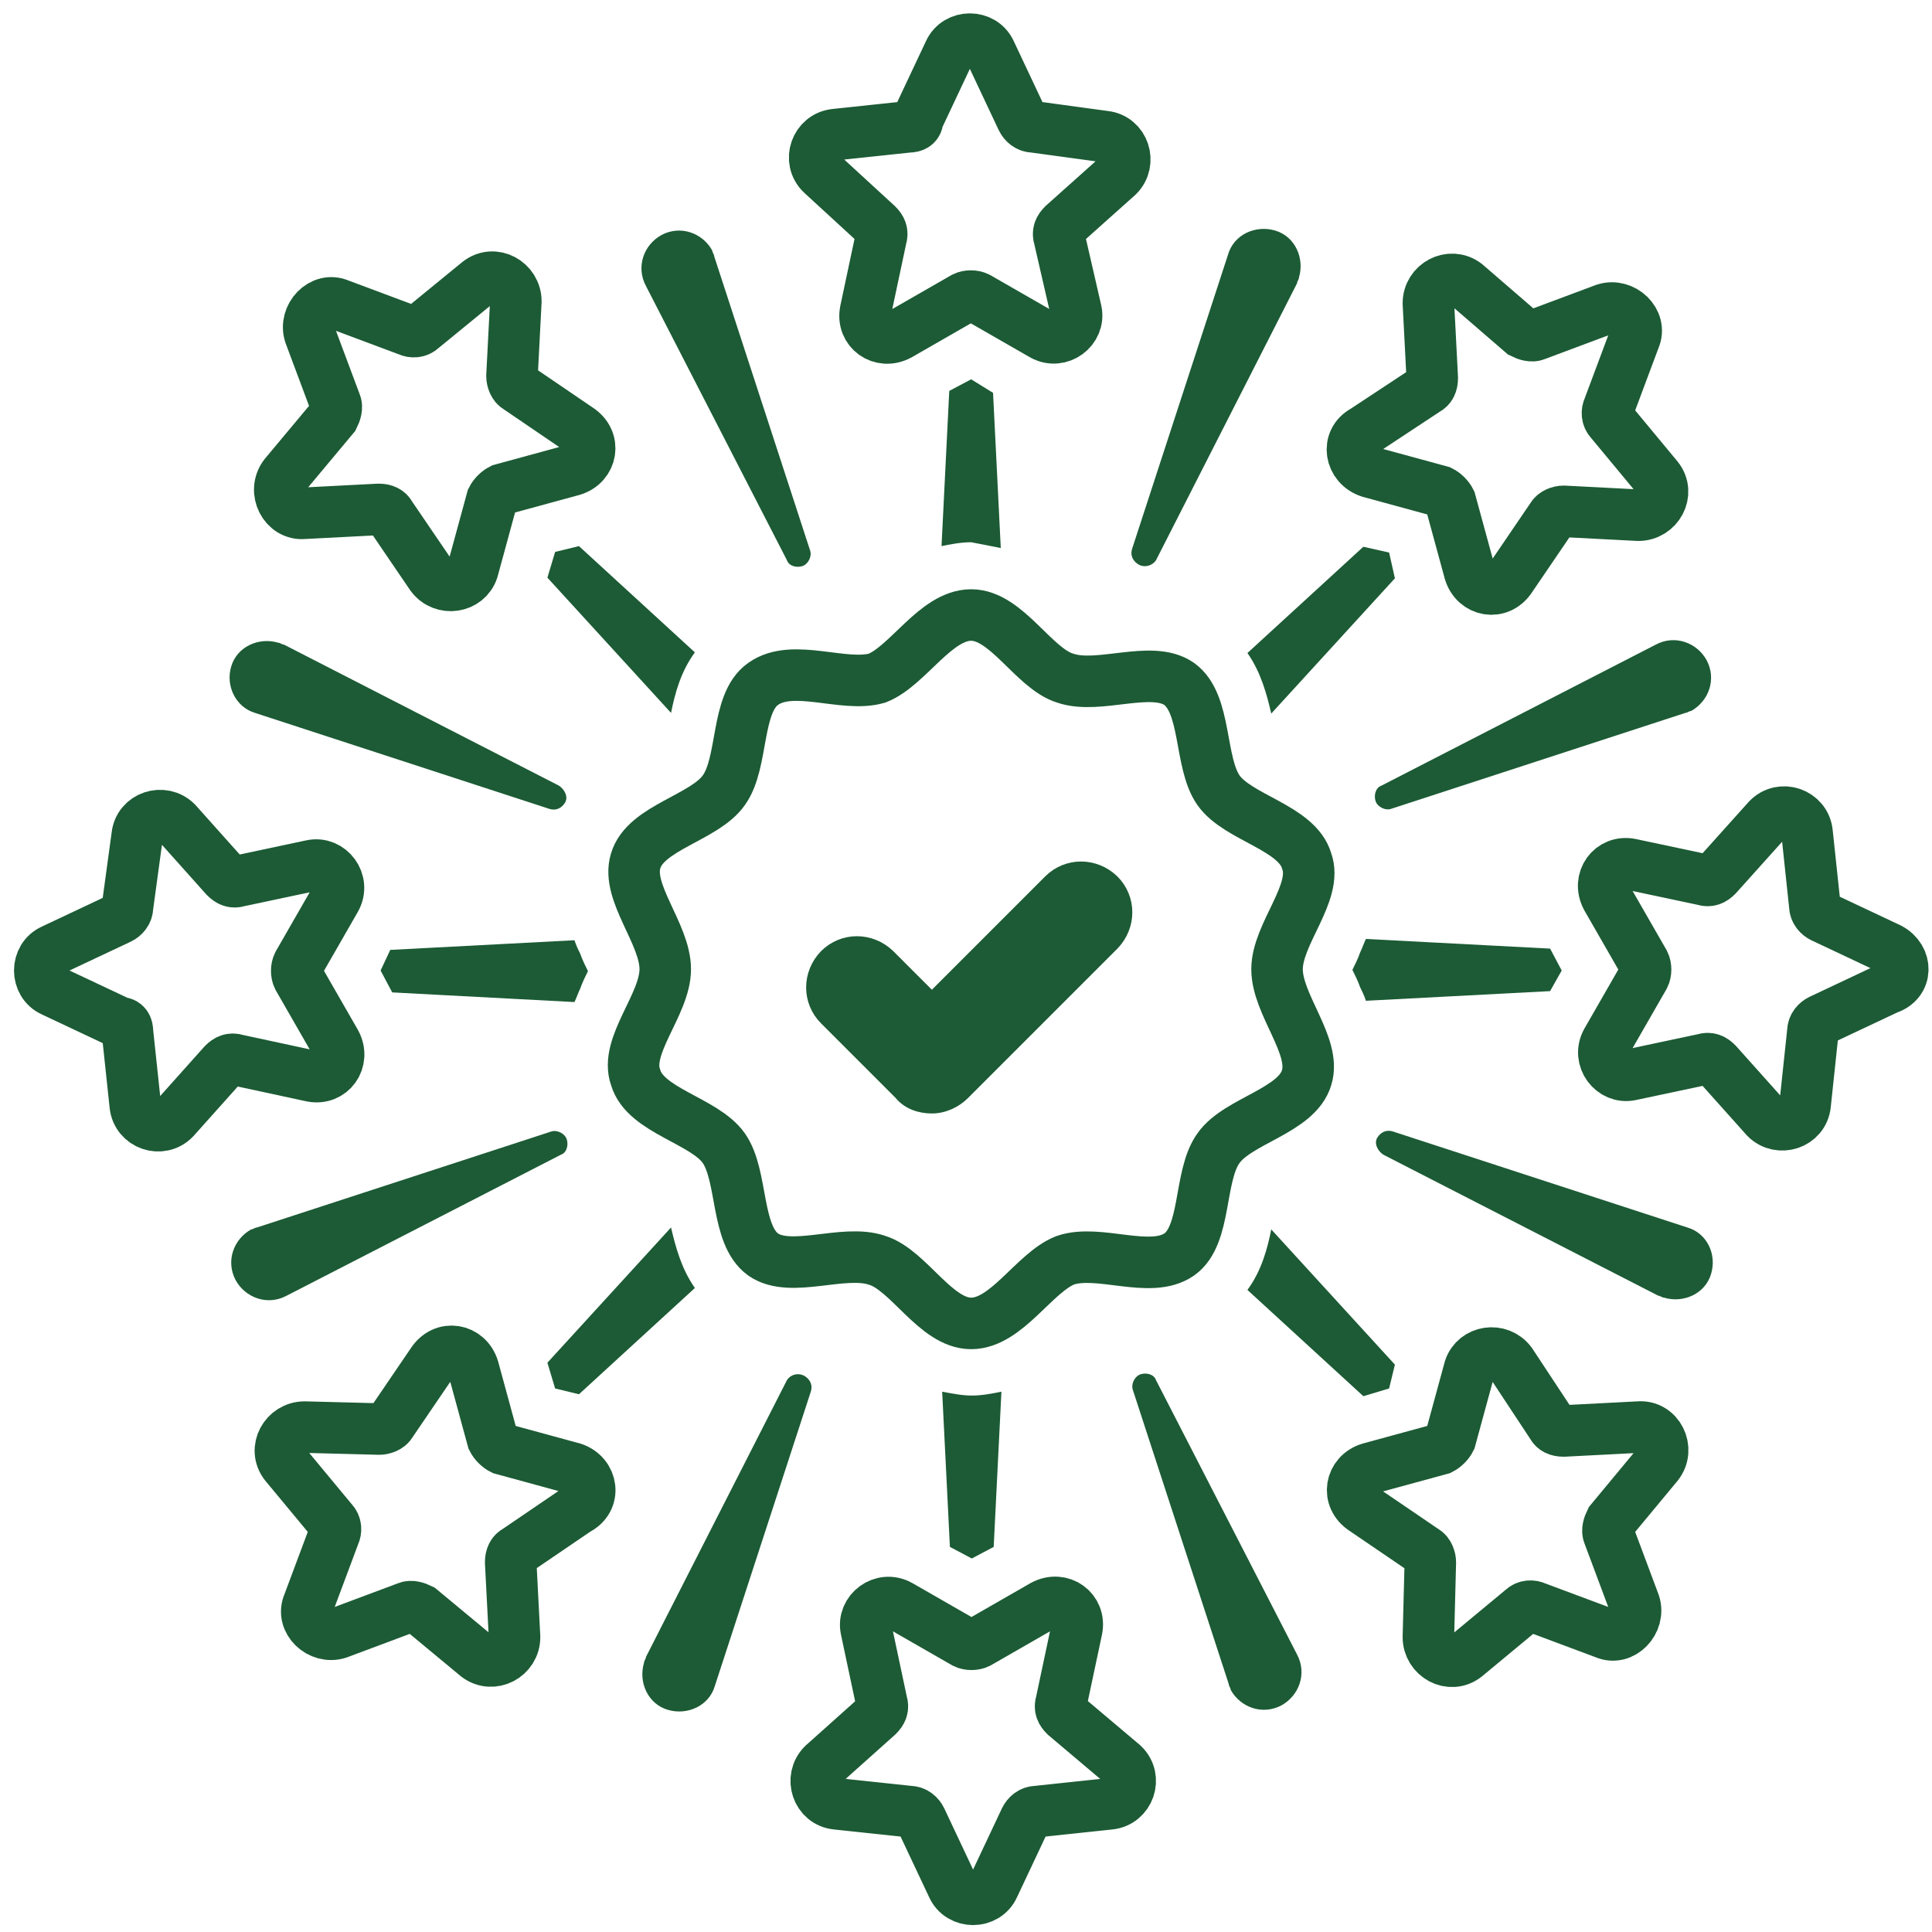
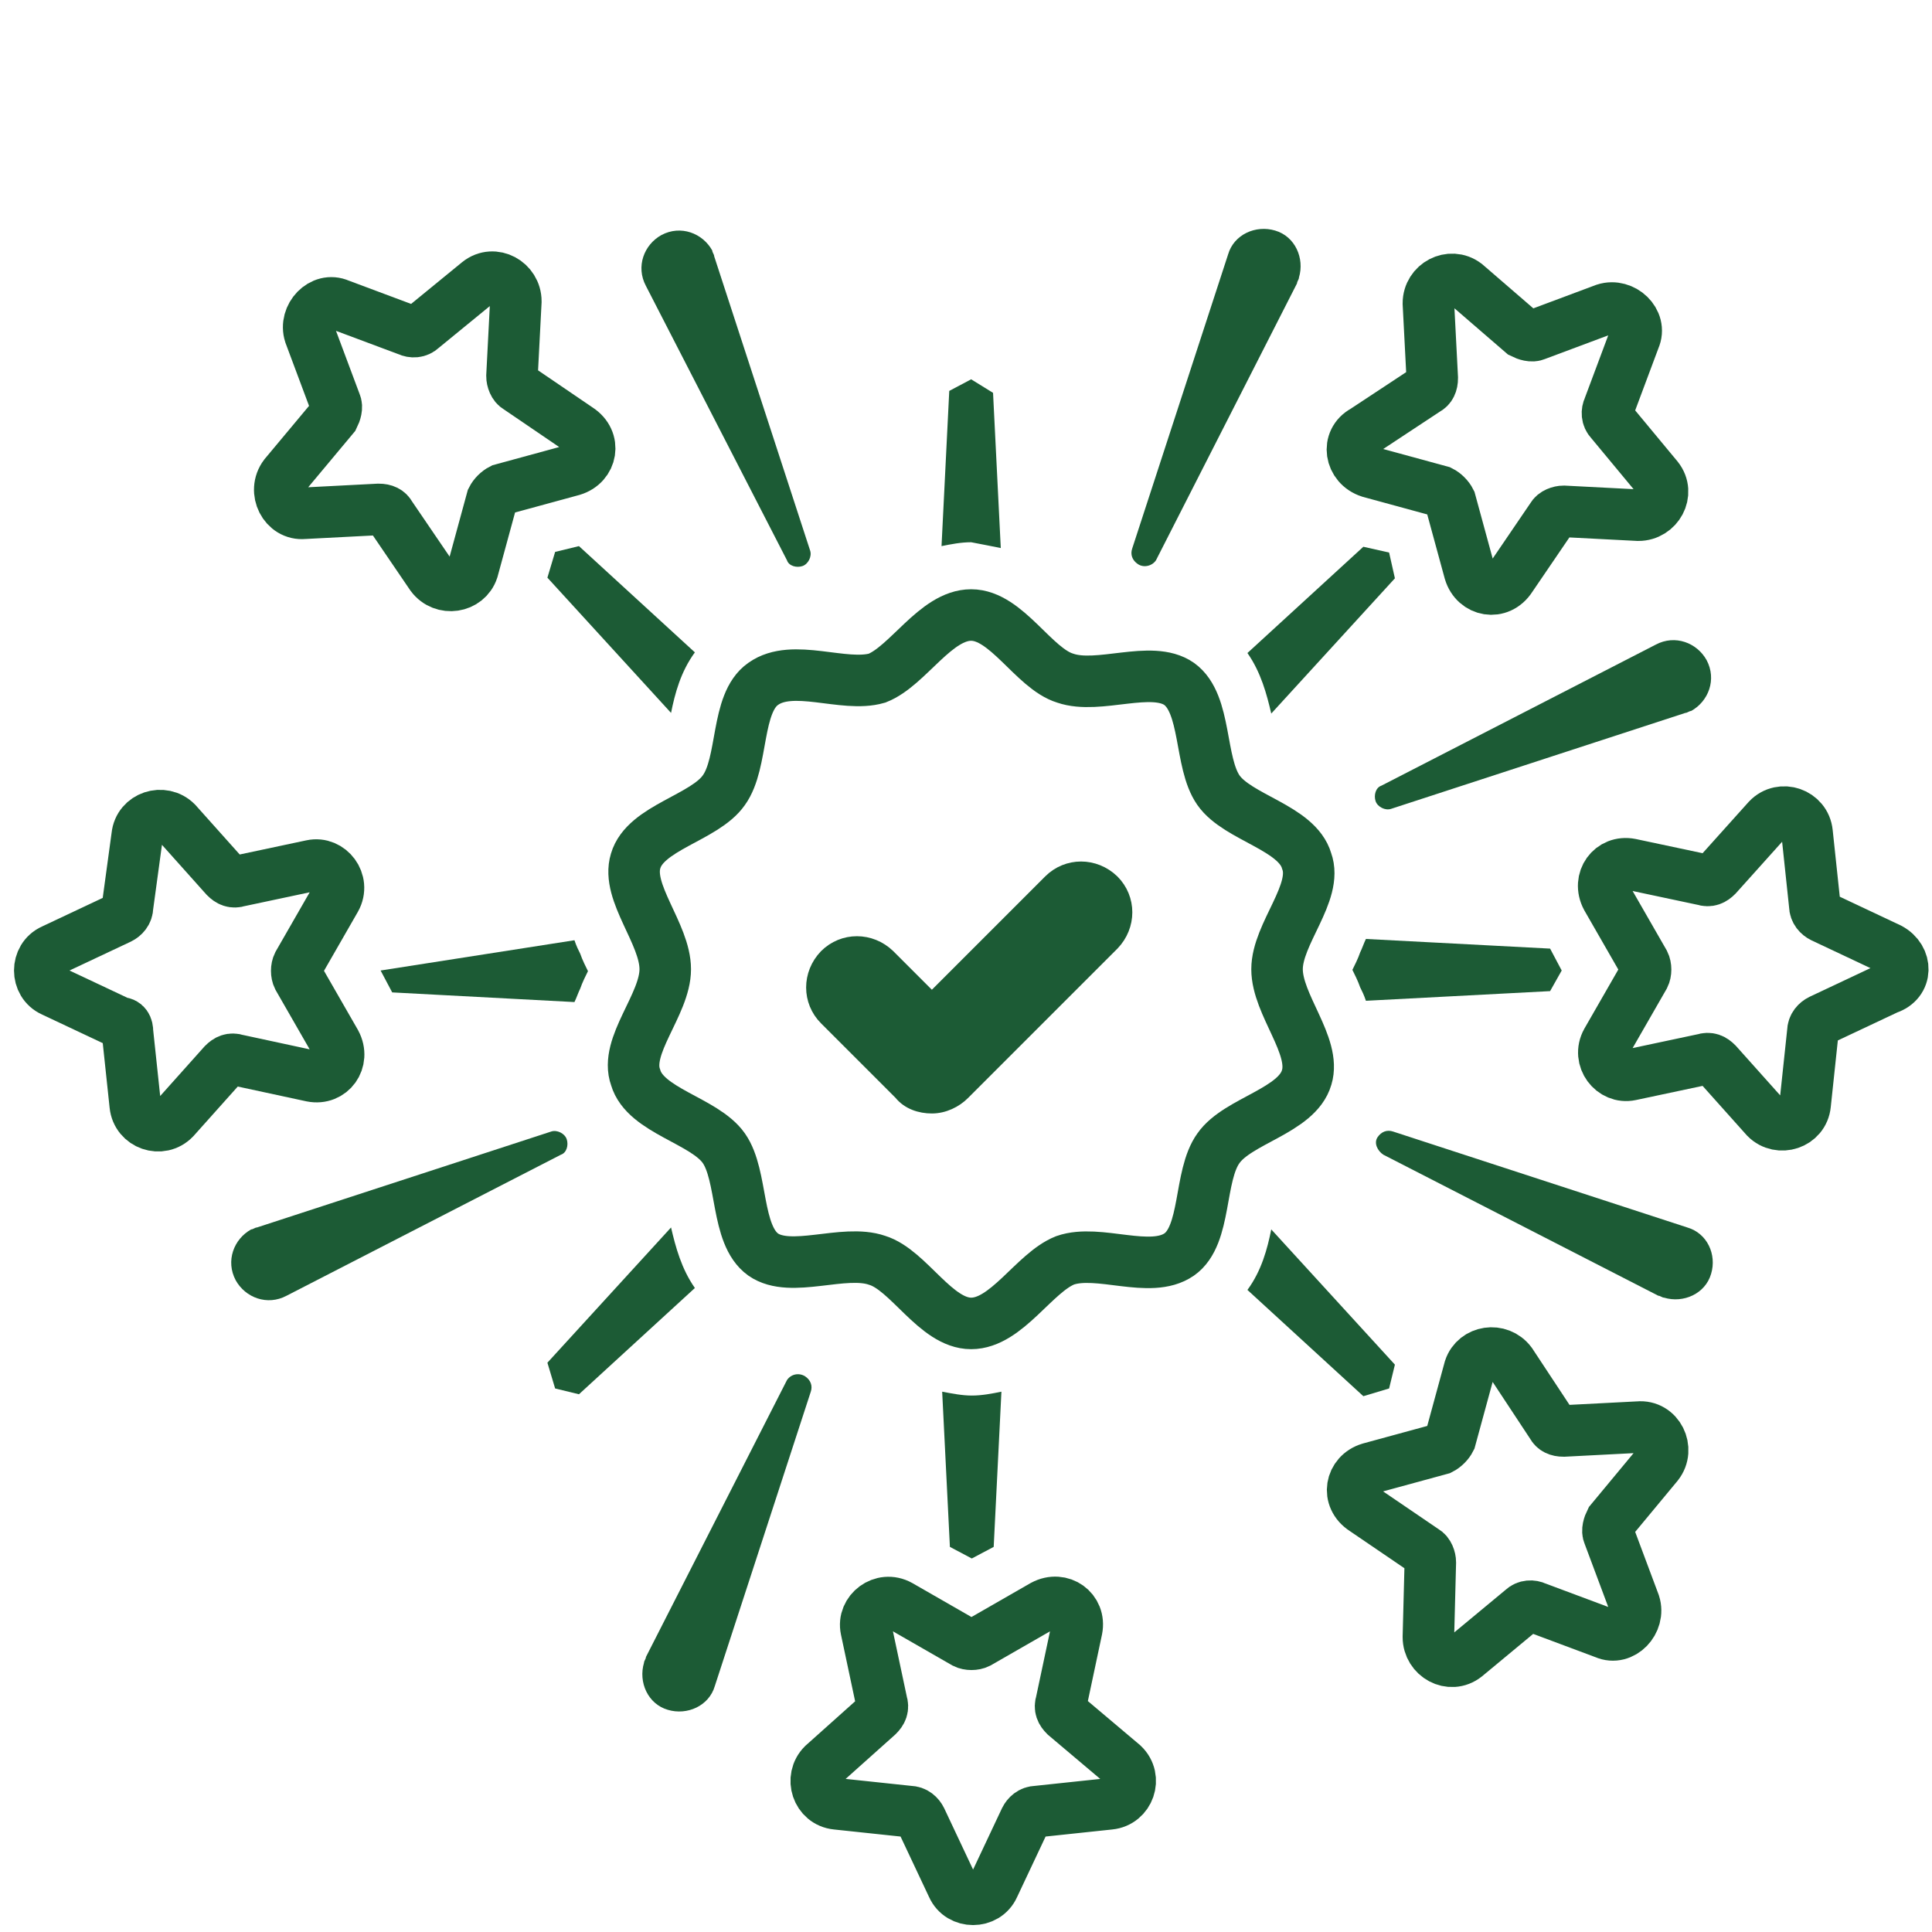
<svg xmlns="http://www.w3.org/2000/svg" version="1.1" id="Capa_1" x="0px" y="0px" viewBox="0 0 300 300" style="enable-background:new 0 0 300 300;" xml:space="preserve">
  <style type="text/css">
	.st0{fill:#1C5B35;}
	.st1{fill:none;stroke:#1C5B35;stroke-width:8;stroke-miterlimit:10;}
	.st2{fill:#1C5B35;stroke:#1C5B35;stroke-width:2;stroke-miterlimit:10;}
</style>
  <g>
    <path class="st0" d="M155.4,85.1L154.2,61l-3.4-2.1l-3.4,1.8l-1.2,24.1c1.5-0.3,3-0.6,4.6-0.6C152.4,84.5,153.9,84.8,155.4,85.1   L155.4,85.1z" />
    <path class="st0" d="M122.2,87c0.3,0.9,1.5,1.2,2.4,0.9c0.9-0.3,1.5-1.5,1.2-2.4l-14.9-45.7c0-0.3-0.3-0.6-0.3-0.9   c-1.5-2.7-4.9-4-7.9-2.4c-2.7,1.5-4,4.9-2.4,7.9L122.2,87z" />
-     <path class="st1" d="M136.2,34.9c0.6,0.6,0.9,1.2,0.6,2.1l-2.4,11.3c-0.6,3,2.4,5.2,5.2,3.7l10.1-5.8c0.6-0.3,1.5-0.3,2.1,0   l10.1,5.8c2.7,1.5,5.8-0.9,5.2-3.7L164.5,37c-0.3-0.9,0-1.5,0.6-2.1l8.5-7.6c2.1-2.1,0.9-5.8-2.1-6.1l-11-1.5   c-0.9,0-1.5-0.6-1.8-1.2l-4.9-10.4c-1.2-2.7-5.2-2.7-6.4,0l-4.9,10.4c0,0.9-0.6,1.2-1.5,1.2l-11.3,1.2c-3,0.3-4.3,4-2.1,6.1   L136.2,34.9z" />
    <path class="st0" d="M107.9,101.3l-18-16.5l-3.7,0.9l-1.2,4l19.2,21C104.8,107.7,105.7,104.3,107.9,101.3L107.9,101.3z" />
-     <path class="st0" d="M39.6,110.7l45.7,14.9c0.9,0.3,1.8,0,2.4-0.9s0-2.1-0.9-2.7l-42.7-21.9c-0.3,0-0.6-0.3-0.9-0.3   c-3-0.9-6.4,0.6-7.3,3.7C35,106.5,36.6,109.8,39.6,110.7L39.6,110.7z" />
    <path class="st1" d="M47.2,79.7l11.6-0.6c0.9,0,1.5,0.3,1.8,0.9l6.4,9.4c1.8,2.4,5.5,1.8,6.4-0.9l3-11c0.3-0.6,0.9-1.2,1.5-1.5   l11-3c3-0.9,3.7-4.6,0.9-6.4l-9.4-6.4c-0.6-0.3-0.9-1.2-0.9-1.8l0.6-11.6c0-3-3.4-4.9-5.8-3L65.5,51c-0.6,0.6-1.5,0.6-2.1,0.3   l-10.7-4c-2.7-1.2-5.5,1.8-4.6,4.6l4,10.7c0.3,0.6,0,1.5-0.3,2.1l-7.6,9.1C42.3,76.3,44.2,80,47.2,79.7L47.2,79.7z" />
-     <path class="st0" d="M59.1,150.7l1.8,3.4l28.3,1.5c0.3-0.6,0.6-1.5,0.9-2.1c0.3-0.9,0.9-2.1,1.2-2.7c-0.3-0.6-0.9-1.8-1.2-2.7   c-0.3-0.6-0.6-1.2-0.9-2.1l-28.6,1.5L59.1,150.7z" />
+     <path class="st0" d="M59.1,150.7l1.8,3.4l28.3,1.5c0.3-0.6,0.6-1.5,0.9-2.1c0.3-0.9,0.9-2.1,1.2-2.7c-0.3-0.6-0.9-1.8-1.2-2.7   c-0.3-0.6-0.6-1.2-0.9-2.1L59.1,150.7z" />
    <path class="st0" d="M87.1,179.3c0.9-0.3,1.2-1.5,0.9-2.4c-0.3-0.9-1.5-1.5-2.4-1.2l-45.7,14.9c-0.3,0-0.6,0.3-0.9,0.3   c-2.7,1.5-4,4.9-2.4,7.9c1.5,2.7,4.9,4,7.9,2.4L87.1,179.3z" />
    <path class="st1" d="M48.4,167.1c3,0.6,5.2-2.4,3.7-5.2l-5.8-10.1c-0.3-0.6-0.3-1.5,0-2.1l5.8-10.1c1.5-2.7-0.9-5.8-3.7-5.2   l-11.3,2.4c-0.9,0.3-1.5,0-2.1-0.6l-7.6-8.5c-2.1-2.1-5.8-0.9-6.1,2.1l-1.5,11c0,0.9-0.6,1.5-1.2,1.8l-10.4,4.9   c-2.7,1.2-2.7,5.2,0,6.4l10.4,4.9c0.9,0,1.2,0.6,1.2,1.5l1.2,11.3c0.3,3,4,4.3,6.1,2.1l7.6-8.5c0.6-0.6,1.2-0.9,2.1-0.6L48.4,167.1   z" />
    <path class="st0" d="M86.2,215.6l3.7,0.9l18-16.5c-2.1-3-3-6.4-3.7-9.4l-19.2,21L86.2,215.6z" />
    <path class="st0" d="M122.2,214.3l-21.9,43c0,0.3-0.3,0.6-0.3,0.9c-0.9,3,0.6,6.4,3.7,7.3c3,0.9,6.4-0.6,7.3-3.7l14.9-45.7   c0.3-0.9,0-1.8-0.9-2.4C124,213.1,122.8,213.4,122.2,214.3L122.2,214.3z" />
-     <path class="st1" d="M89,228l-11-3c-0.6-0.3-1.2-0.9-1.5-1.5l-3-11c-0.9-3-4.6-3.7-6.4-0.9l-6.4,9.4c-0.3,0.6-1.2,0.9-1.8,0.9   l-11.6-0.3c-3,0-4.9,3.4-3,5.8l7.3,8.8c0.6,0.6,0.6,1.5,0.3,2.1l-4,10.7c-1.2,2.7,1.8,5.5,4.6,4.6l10.7-4c0.6-0.3,1.5,0,2.1,0.3   l8.8,7.3c2.4,1.8,5.8,0,5.8-3l-0.6-11.6c0-0.9,0.3-1.5,0.9-1.8l9.4-6.4C92.6,232.9,92,229,89,228L89,228z" />
    <path class="st0" d="M147.5,240.2l3.4,1.8l3.4-1.8l1.2-24.1c-1.5,0.3-3,0.6-4.6,0.6c-1.5,0-3-0.3-4.6-0.6L147.5,240.2z" />
-     <path class="st0" d="M179.5,214.3c-0.3-0.9-1.5-1.2-2.4-0.9s-1.5,1.5-1.2,2.4l14.9,45.7c0,0.3,0.3,0.6,0.3,0.9   c1.5,2.7,4.9,4,7.9,2.4c2.7-1.5,4-4.9,2.4-7.9L179.5,214.3z" />
    <path class="st1" d="M165.4,266.4c-0.6-0.6-0.9-1.2-0.6-2.1l2.4-11.3c0.6-3-2.4-5.2-5.2-3.7l-10.1,5.8c-0.6,0.3-1.5,0.3-2.1,0   l-10.1-5.8c-2.7-1.5-5.8,0.9-5.2,3.7l2.4,11.3c0.3,0.9,0,1.5-0.6,2.1l-8.5,7.6c-2.1,2.1-0.9,5.8,2.1,6.1l11.3,1.2   c0.9,0,1.5,0.6,1.8,1.2l4.9,10.4c1.2,2.7,5.2,2.7,6.4,0l4.9-10.4c0.3-0.6,0.9-1.2,1.8-1.2l11.3-1.2c3-0.3,4.3-4,2.1-6.1   L165.4,266.4z" />
    <path class="st0" d="M215.7,215.6l0.9-3.7l-19.2-21c-0.6,3-1.5,6.4-3.7,9.4l18,16.5L215.7,215.6z" />
    <path class="st0" d="M262,190.6l-45.7-14.9c-0.9-0.3-1.8,0-2.4,0.9c-0.6,0.9,0,2.1,0.9,2.7l42.7,21.9c0.3,0,0.6,0.3,0.9,0.3   c3,0.9,6.4-0.6,7.3-3.7C266.6,194.8,265.1,191.5,262,190.6L262,190.6z" />
    <path class="st1" d="M254.4,221.6l-11.6,0.6c-0.9,0-1.5-0.3-1.8-0.9l-6.4-9.7c-1.8-2.4-5.5-1.8-6.4,0.9l-3,11   c-0.3,0.6-0.9,1.2-1.5,1.5l-11,3c-3,0.9-3.7,4.6-0.9,6.4l9.4,6.4c0.6,0.3,0.9,1.2,0.9,1.8l-0.3,11.6c0,3,3.4,4.9,5.8,3l8.8-7.3   c0.6-0.6,1.5-0.6,2.1-0.3l10.7,4c2.7,1.2,5.5-1.8,4.6-4.6l-4-10.7c-0.3-0.6,0-1.5,0.3-2.1l7.3-8.8   C259.3,225,257.5,221.3,254.4,221.6L254.4,221.6z" />
    <path class="st0" d="M242.5,150.7l-1.8-3.4l-28.6-1.5c-0.3,0.6-0.6,1.5-0.9,2.1c-0.3,0.9-0.9,2.1-1.2,2.7c0.3,0.6,0.9,1.8,1.2,2.7   c0.3,0.6,0.6,1.2,0.9,2.1l28.6-1.5L242.5,150.7z" />
    <path class="st0" d="M214.5,122c-0.9,0.3-1.2,1.5-0.9,2.4s1.5,1.5,2.4,1.2l45.7-14.9c0.3,0,0.6-0.3,0.9-0.3c2.7-1.5,4-4.9,2.4-7.9   c-1.5-2.7-4.9-4-7.9-2.4L214.5,122z" />
    <path class="st1" d="M293.4,147.3l-10.4-4.9c-0.6-0.3-1.2-0.9-1.2-1.8l-1.2-11.3c-0.3-3-4-4.3-6.1-2.1l-7.9,8.8   c-0.6,0.6-1.2,0.9-2.1,0.6l-11.3-2.4c-3-0.6-5.2,2.4-3.7,5.2l5.8,10.1c0.3,0.6,0.3,1.5,0,2.1l-5.8,10.1c-1.5,2.7,0.9,5.8,3.7,5.2   l11.3-2.4c0.9-0.3,1.5,0,2.1,0.6l7.6,8.5c2.1,2.1,5.8,0.9,6.1-2.1l1.2-11.3c0-0.9,0.6-1.5,1.2-1.8l10.4-4.9   C296.2,152.5,296.2,148.8,293.4,147.3L293.4,147.3z" />
    <path class="st0" d="M215.7,85.8l-4-0.9l-18,16.5c2.1,3,3,6.4,3.7,9.4l19.2-21L215.7,85.8z" />
    <path class="st0" d="M179.5,87l21.9-43c0-0.3,0.3-0.6,0.3-0.9c0.9-3-0.6-6.4-3.7-7.3c-3-0.9-6.4,0.6-7.3,3.7l-14.9,45.7   c-0.3,0.9,0,1.8,0.9,2.4C177.6,88.2,178.9,87.9,179.5,87L179.5,87z" />
    <path class="st1" d="M212.7,73.3l11,3c0.6,0.3,1.2,0.9,1.5,1.5l3,11c0.9,3,4.6,3.7,6.4,0.9l6.4-9.4c0.3-0.6,1.2-0.9,1.8-0.9   l11.6,0.6c3,0,4.9-3.4,3-5.8l-7.3-8.8c-0.6-0.6-0.6-1.5-0.3-2.1l4-10.7c1.2-2.7-1.8-5.5-4.6-4.6l-10.7,4c-0.6,0.3-1.5,0-2.1-0.3   l-8.8-7.6c-2.4-1.8-5.8,0-5.8,3l0.6,11.6c0,0.9-0.3,1.5-0.9,1.8l-9.7,6.4C209,68.4,209.6,72.3,212.7,73.3L212.7,73.3z" />
    <path class="st1" d="M183.1,194.8c4.3-3,3-12.2,6.1-16.5c3-4.3,12.2-5.8,13.7-11c1.5-4.9-4.6-11.3-4.6-16.8s6.4-11.9,4.6-16.8   c-1.5-5.2-10.7-6.7-13.7-11s-1.8-13.4-6.1-16.5c-4.3-3-12.5,0.9-17.7-0.9c-4.9-1.5-9.1-9.8-14.6-9.8s-9.8,7.9-14.6,9.8   c-5.2,1.5-13.1-2.4-17.7,0.9c-4.3,3-3,12.2-6.1,16.5c-3,4.3-12.2,5.8-13.7,11c-1.5,4.9,4.6,11.3,4.6,16.8s-6.4,11.9-4.6,16.8   c1.5,5.2,10.7,6.7,13.7,11s1.8,13.4,6.1,16.5c4.3,3,12.5-0.9,17.7,0.9c4.9,1.5,9.1,9.8,14.6,9.8s9.8-7.9,14.6-9.8   C170.6,193.9,178.6,197.9,183.1,194.8z" />
    <path class="st2" d="M149.6,169.8c-1.2,1.2-3,2.1-4.9,2.1c-1.8,0-3.7-0.6-4.9-2.1l-11.6-11.6c-2.7-2.7-2.7-7,0-9.8   c2.7-2.7,7-2.7,9.8,0l6.7,6.7l18.3-18.3c2.7-2.7,7-2.7,9.8,0c2.7,2.7,2.7,7,0,9.8L149.6,169.8z" />
  </g>
</svg>